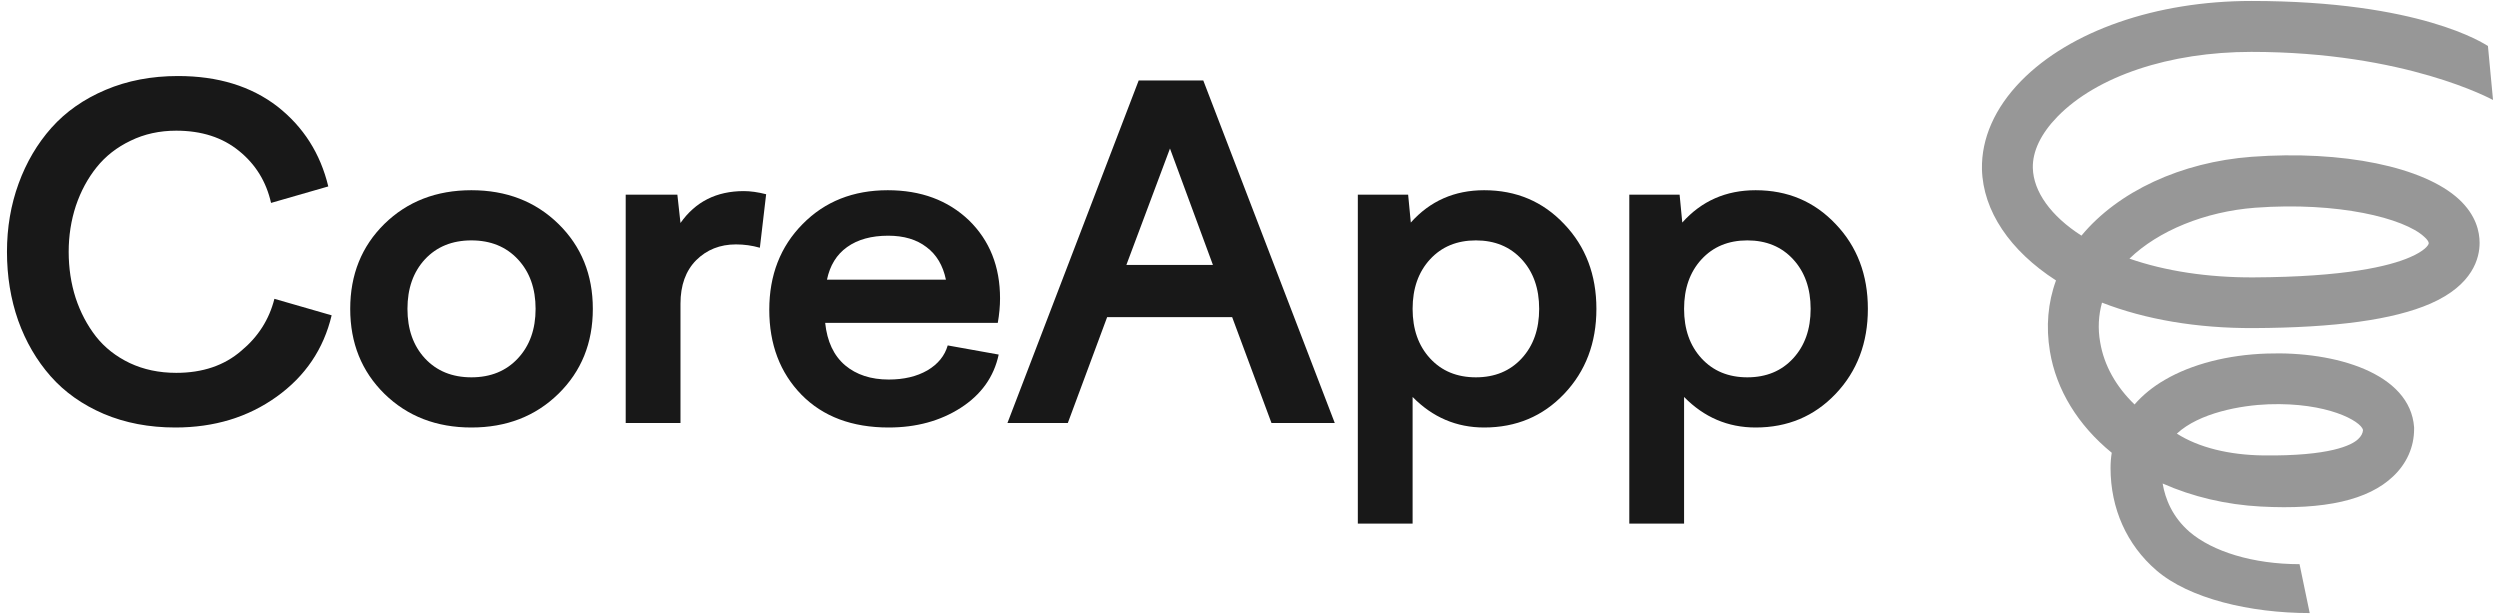
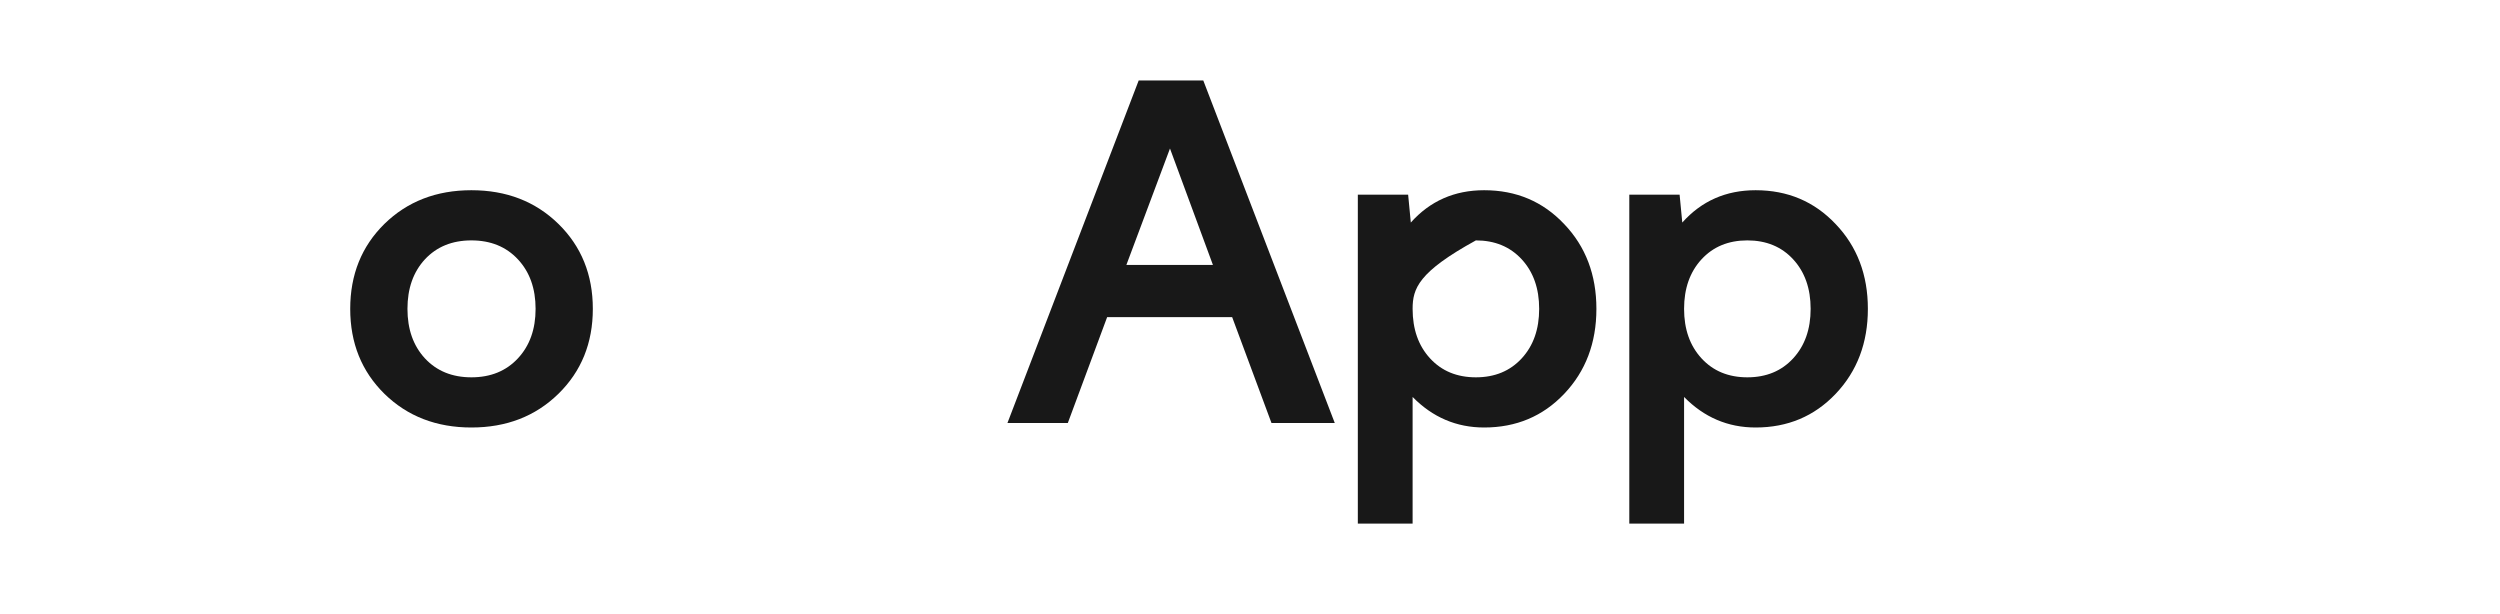
<svg xmlns="http://www.w3.org/2000/svg" width="114" height="28" viewBox="0 0 114 28" fill="none">
-   <path d="M3.132 11.48C3.132 12.226 3.238 12.928 3.449 13.585C3.666 14.243 3.975 14.829 4.376 15.345C4.777 15.853 5.291 16.256 5.916 16.555C6.548 16.853 7.255 17.002 8.037 17.002C9.24 17.002 10.229 16.667 11.004 15.995C11.772 15.358 12.275 14.568 12.513 13.626L15.123 14.379C14.756 15.918 13.92 17.155 12.615 18.09C11.31 19.026 9.77 19.494 7.996 19.494C6.8 19.494 5.712 19.287 4.733 18.873C3.754 18.453 2.946 17.88 2.307 17.155C1.668 16.429 1.175 15.582 0.828 14.613C0.488 13.643 0.318 12.599 0.318 11.48C0.318 10.375 0.495 9.338 0.849 8.369C1.202 7.399 1.702 6.552 2.347 5.826C3 5.094 3.822 4.518 4.815 4.098C5.807 3.677 6.908 3.467 8.118 3.467C9.94 3.467 11.452 3.931 12.656 4.86C13.838 5.789 14.61 7.003 14.97 8.501L12.36 9.253C12.142 8.284 11.656 7.494 10.902 6.884C10.147 6.267 9.192 5.959 8.037 5.959C7.275 5.959 6.582 6.111 5.957 6.416C5.331 6.714 4.815 7.118 4.407 7.626C3.999 8.135 3.683 8.721 3.459 9.386C3.241 10.05 3.132 10.748 3.132 11.48Z" fill="#181818" />
  <path d="M17.53 10.209C18.577 9.186 19.899 8.674 21.496 8.674C23.094 8.674 24.416 9.186 25.463 10.209C26.509 11.233 27.033 12.524 27.033 14.084C27.033 15.643 26.509 16.934 25.463 17.958C24.416 18.982 23.094 19.494 21.496 19.494C19.899 19.494 18.577 18.982 17.53 17.958C16.49 16.934 15.97 15.643 15.97 14.084C15.97 12.524 16.49 11.233 17.53 10.209ZM23.617 11.826C23.08 11.25 22.373 10.962 21.496 10.962C20.619 10.962 19.913 11.25 19.376 11.826C18.845 12.402 18.58 13.155 18.58 14.084C18.58 15.012 18.845 15.765 19.376 16.341C19.913 16.918 20.619 17.206 21.496 17.206C22.373 17.206 23.08 16.918 23.617 16.341C24.154 15.765 24.423 15.012 24.423 14.084C24.423 13.155 24.154 12.402 23.617 11.826Z" fill="#181818" />
-   <path d="M31.03 19.29H28.532V8.877H30.888L31.03 10.168C31.71 9.199 32.672 8.714 33.916 8.714C34.222 8.714 34.562 8.762 34.936 8.857L34.65 11.297C34.297 11.196 33.933 11.145 33.559 11.145C32.832 11.145 32.227 11.386 31.744 11.867C31.268 12.348 31.03 13.009 31.03 13.85V19.29Z" fill="#181818" />
-   <path d="M36.547 17.999C35.569 16.995 35.079 15.704 35.079 14.124C35.079 12.545 35.586 11.243 36.598 10.219C37.611 9.189 38.906 8.674 40.483 8.674C41.992 8.674 43.226 9.131 44.184 10.046C45.129 10.969 45.602 12.155 45.602 13.606C45.602 13.958 45.568 14.331 45.499 14.724H37.628C37.717 15.572 38.019 16.216 38.536 16.657C39.052 17.09 39.715 17.307 40.524 17.307C41.217 17.307 41.805 17.168 42.288 16.89C42.77 16.606 43.08 16.226 43.216 15.751L45.54 16.168C45.323 17.185 44.745 17.995 43.807 18.599C42.876 19.195 41.781 19.494 40.524 19.494C38.852 19.494 37.526 18.995 36.547 17.999ZM40.503 10.748C39.735 10.748 39.11 10.921 38.627 11.267C38.151 11.606 37.846 12.101 37.71 12.752H43.134C42.998 12.101 42.702 11.606 42.247 11.267C41.798 10.921 41.217 10.748 40.503 10.748Z" fill="#181818" />
  <path d="M48.692 19.29H45.939L51.924 3.67H54.87L60.866 19.29H57.98L56.186 14.46H50.486L48.692 19.29ZM53.351 6.772L51.363 12.08H55.309L53.351 6.772Z" fill="#181818" />
-   <path d="M61.917 23.877V8.877H64.211L64.333 10.148C65.21 9.165 66.325 8.674 67.677 8.674C69.139 8.674 70.356 9.189 71.328 10.219C72.306 11.243 72.796 12.531 72.796 14.084C72.796 15.636 72.306 16.928 71.328 17.958C70.356 18.982 69.139 19.494 67.677 19.494C66.413 19.494 65.326 19.029 64.415 18.101V23.877H61.917ZM69.391 11.826C68.86 11.25 68.163 10.962 67.3 10.962C66.437 10.962 65.74 11.25 65.21 11.826C64.68 12.402 64.415 13.155 64.415 14.084C64.415 15.012 64.68 15.765 65.21 16.341C65.74 16.918 66.437 17.206 67.3 17.206C68.163 17.206 68.86 16.918 69.391 16.341C69.921 15.765 70.186 15.012 70.186 14.084C70.186 13.155 69.921 12.402 69.391 11.826Z" fill="#181818" />
+   <path d="M61.917 23.877V8.877H64.211L64.333 10.148C65.21 9.165 66.325 8.674 67.677 8.674C69.139 8.674 70.356 9.189 71.328 10.219C72.306 11.243 72.796 12.531 72.796 14.084C72.796 15.636 72.306 16.928 71.328 17.958C70.356 18.982 69.139 19.494 67.677 19.494C66.413 19.494 65.326 19.029 64.415 18.101V23.877H61.917ZM69.391 11.826C68.86 11.25 68.163 10.962 67.3 10.962C64.68 12.402 64.415 13.155 64.415 14.084C64.415 15.012 64.68 15.765 65.21 16.341C65.74 16.918 66.437 17.206 67.3 17.206C68.163 17.206 68.86 16.918 69.391 16.341C69.921 15.765 70.186 15.012 70.186 14.084C70.186 13.155 69.921 12.402 69.391 11.826Z" fill="#181818" />
  <path d="M74.296 23.877V8.877H76.59L76.712 10.148C77.589 9.165 78.704 8.674 80.056 8.674C81.518 8.674 82.734 9.189 83.707 10.219C84.685 11.243 85.175 12.531 85.175 14.084C85.175 15.636 84.685 16.928 83.707 17.958C82.734 18.982 81.518 19.494 80.056 19.494C78.792 19.494 77.704 19.029 76.794 18.101V23.877H74.296ZM81.769 11.826C81.239 11.25 80.542 10.962 79.679 10.962C78.816 10.962 78.119 11.25 77.589 11.826C77.059 12.402 76.794 13.155 76.794 14.084C76.794 15.012 77.059 15.765 77.589 16.341C78.119 16.918 78.816 17.206 79.679 17.206C80.542 17.206 81.239 16.918 81.769 16.341C82.299 15.765 82.565 15.012 82.565 14.084C82.565 13.155 82.299 12.402 81.769 11.826Z" fill="#181818" />
-   <path d="M113.682 4.559C113.636 4.54 109.702 2.366 102.661 2.366C98.931 2.366 95.619 3.472 93.819 5.32C93.068 6.091 92.678 6.899 92.697 7.661C92.724 8.738 93.522 9.853 94.914 10.745C96.584 8.729 99.46 7.391 102.67 7.15C106.817 6.843 110.528 7.605 112.133 9.091C112.912 9.816 113.07 10.568 113.07 11.079C113.07 11.748 112.782 12.992 110.825 13.847C109.136 14.581 106.502 14.943 102.763 14.961C100.184 14.971 97.836 14.571 95.851 13.8C95.693 14.376 95.656 14.98 95.767 15.602C95.944 16.67 96.5 17.636 97.335 18.444C97.706 18.017 98.17 17.636 98.718 17.32C99.942 16.605 101.594 16.178 103.375 16.122C106.483 16.011 109.906 17.014 110.083 19.485V19.568C110.083 20.376 109.749 21.138 109.127 21.723C107.995 22.801 106.019 23.256 103.087 23.098C101.51 23.014 99.979 22.652 98.616 22.048C98.736 22.754 99.061 23.572 99.84 24.25C100.889 25.151 102.744 25.726 104.859 25.726L105.323 27.956C102.605 27.956 99.822 27.296 98.328 26.005C96.983 24.844 96.241 23.191 96.241 21.342C96.241 21.101 96.259 20.869 96.296 20.646C94.765 19.401 93.763 17.776 93.476 16.02C93.29 14.896 93.383 13.8 93.754 12.788C91.648 11.432 90.424 9.611 90.377 7.716C90.349 6.314 90.962 4.921 92.158 3.695C94.394 1.41 98.319 0.044 102.661 0.044C110.37 0.044 113.274 1.995 113.45 2.097L113.682 4.559ZM99.265 19.773C100.267 20.413 101.659 20.748 103.208 20.767C106.242 20.804 107.244 20.302 107.531 20.023C107.671 19.893 107.745 19.754 107.754 19.605C107.652 19.197 106.121 18.342 103.449 18.435C102.178 18.482 100.286 18.825 99.265 19.773ZM97.103 11.794C98.736 12.361 100.675 12.658 102.753 12.649C106.956 12.63 108.96 12.138 109.897 11.729C110.547 11.45 110.751 11.181 110.751 11.088C110.751 11.023 110.676 10.912 110.547 10.8C109.628 9.946 106.613 9.193 102.837 9.472C100.545 9.648 98.421 10.521 97.103 11.794Z" fill="#979797" />
</svg>